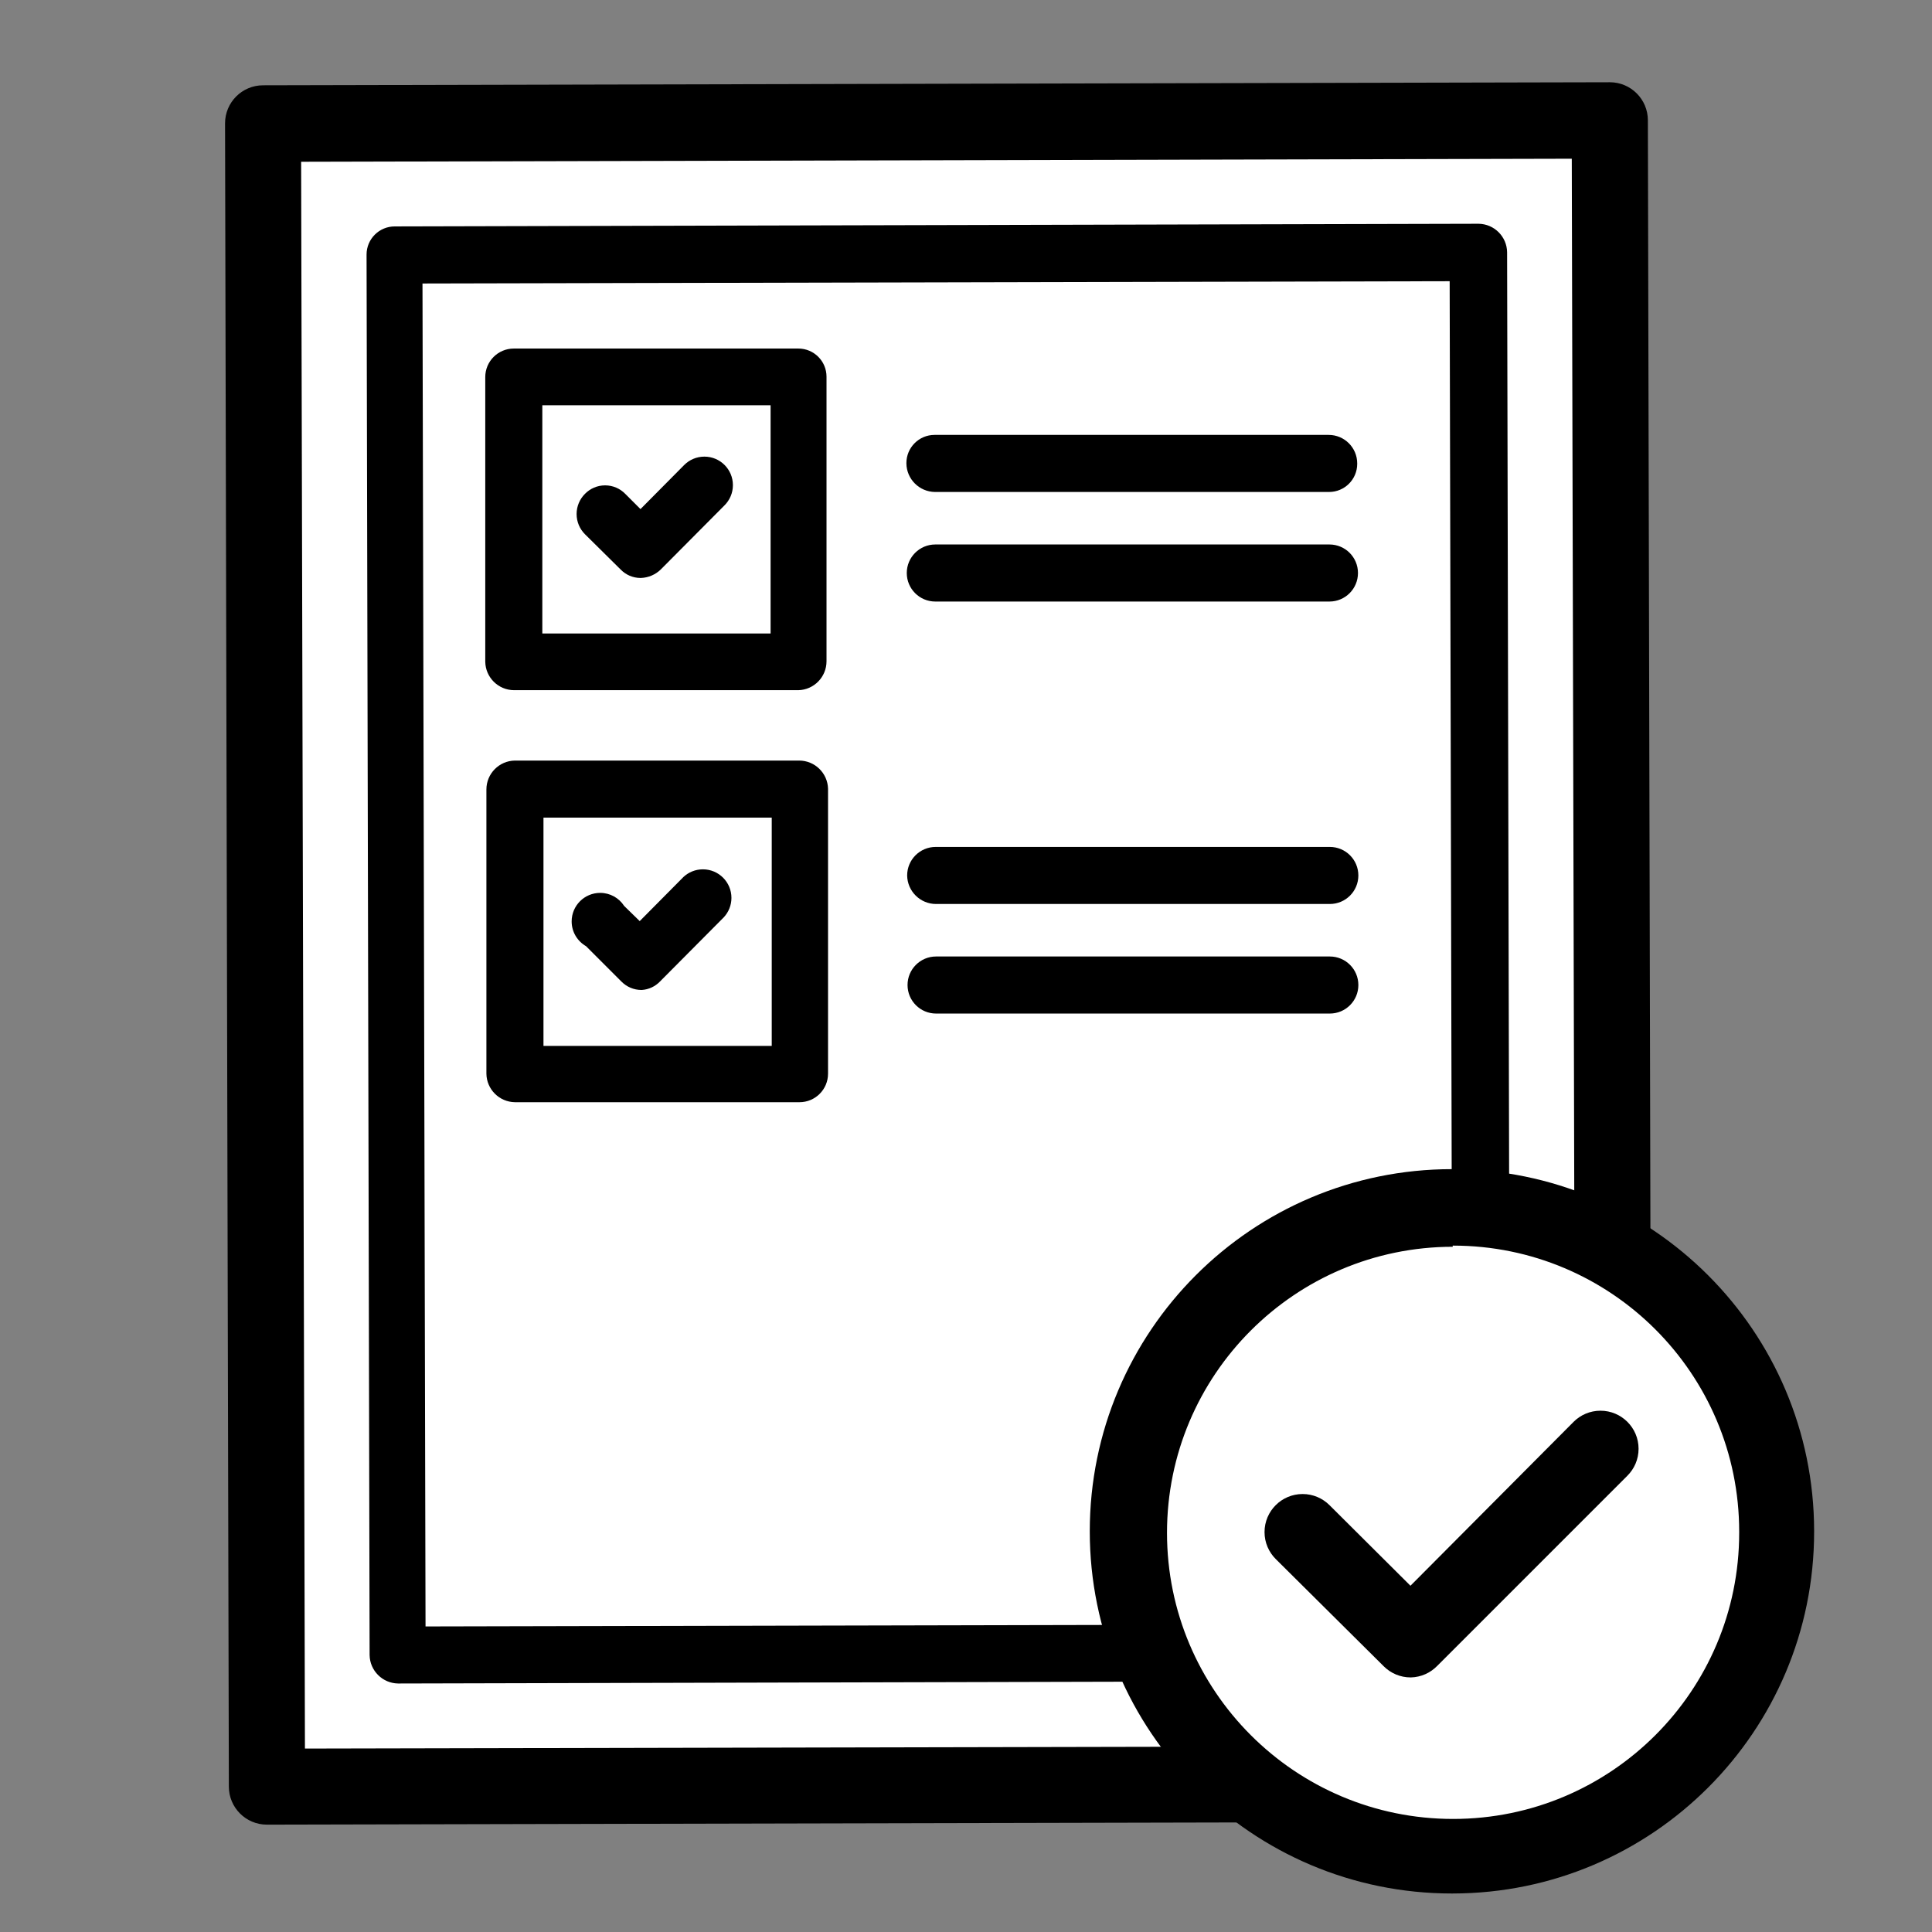
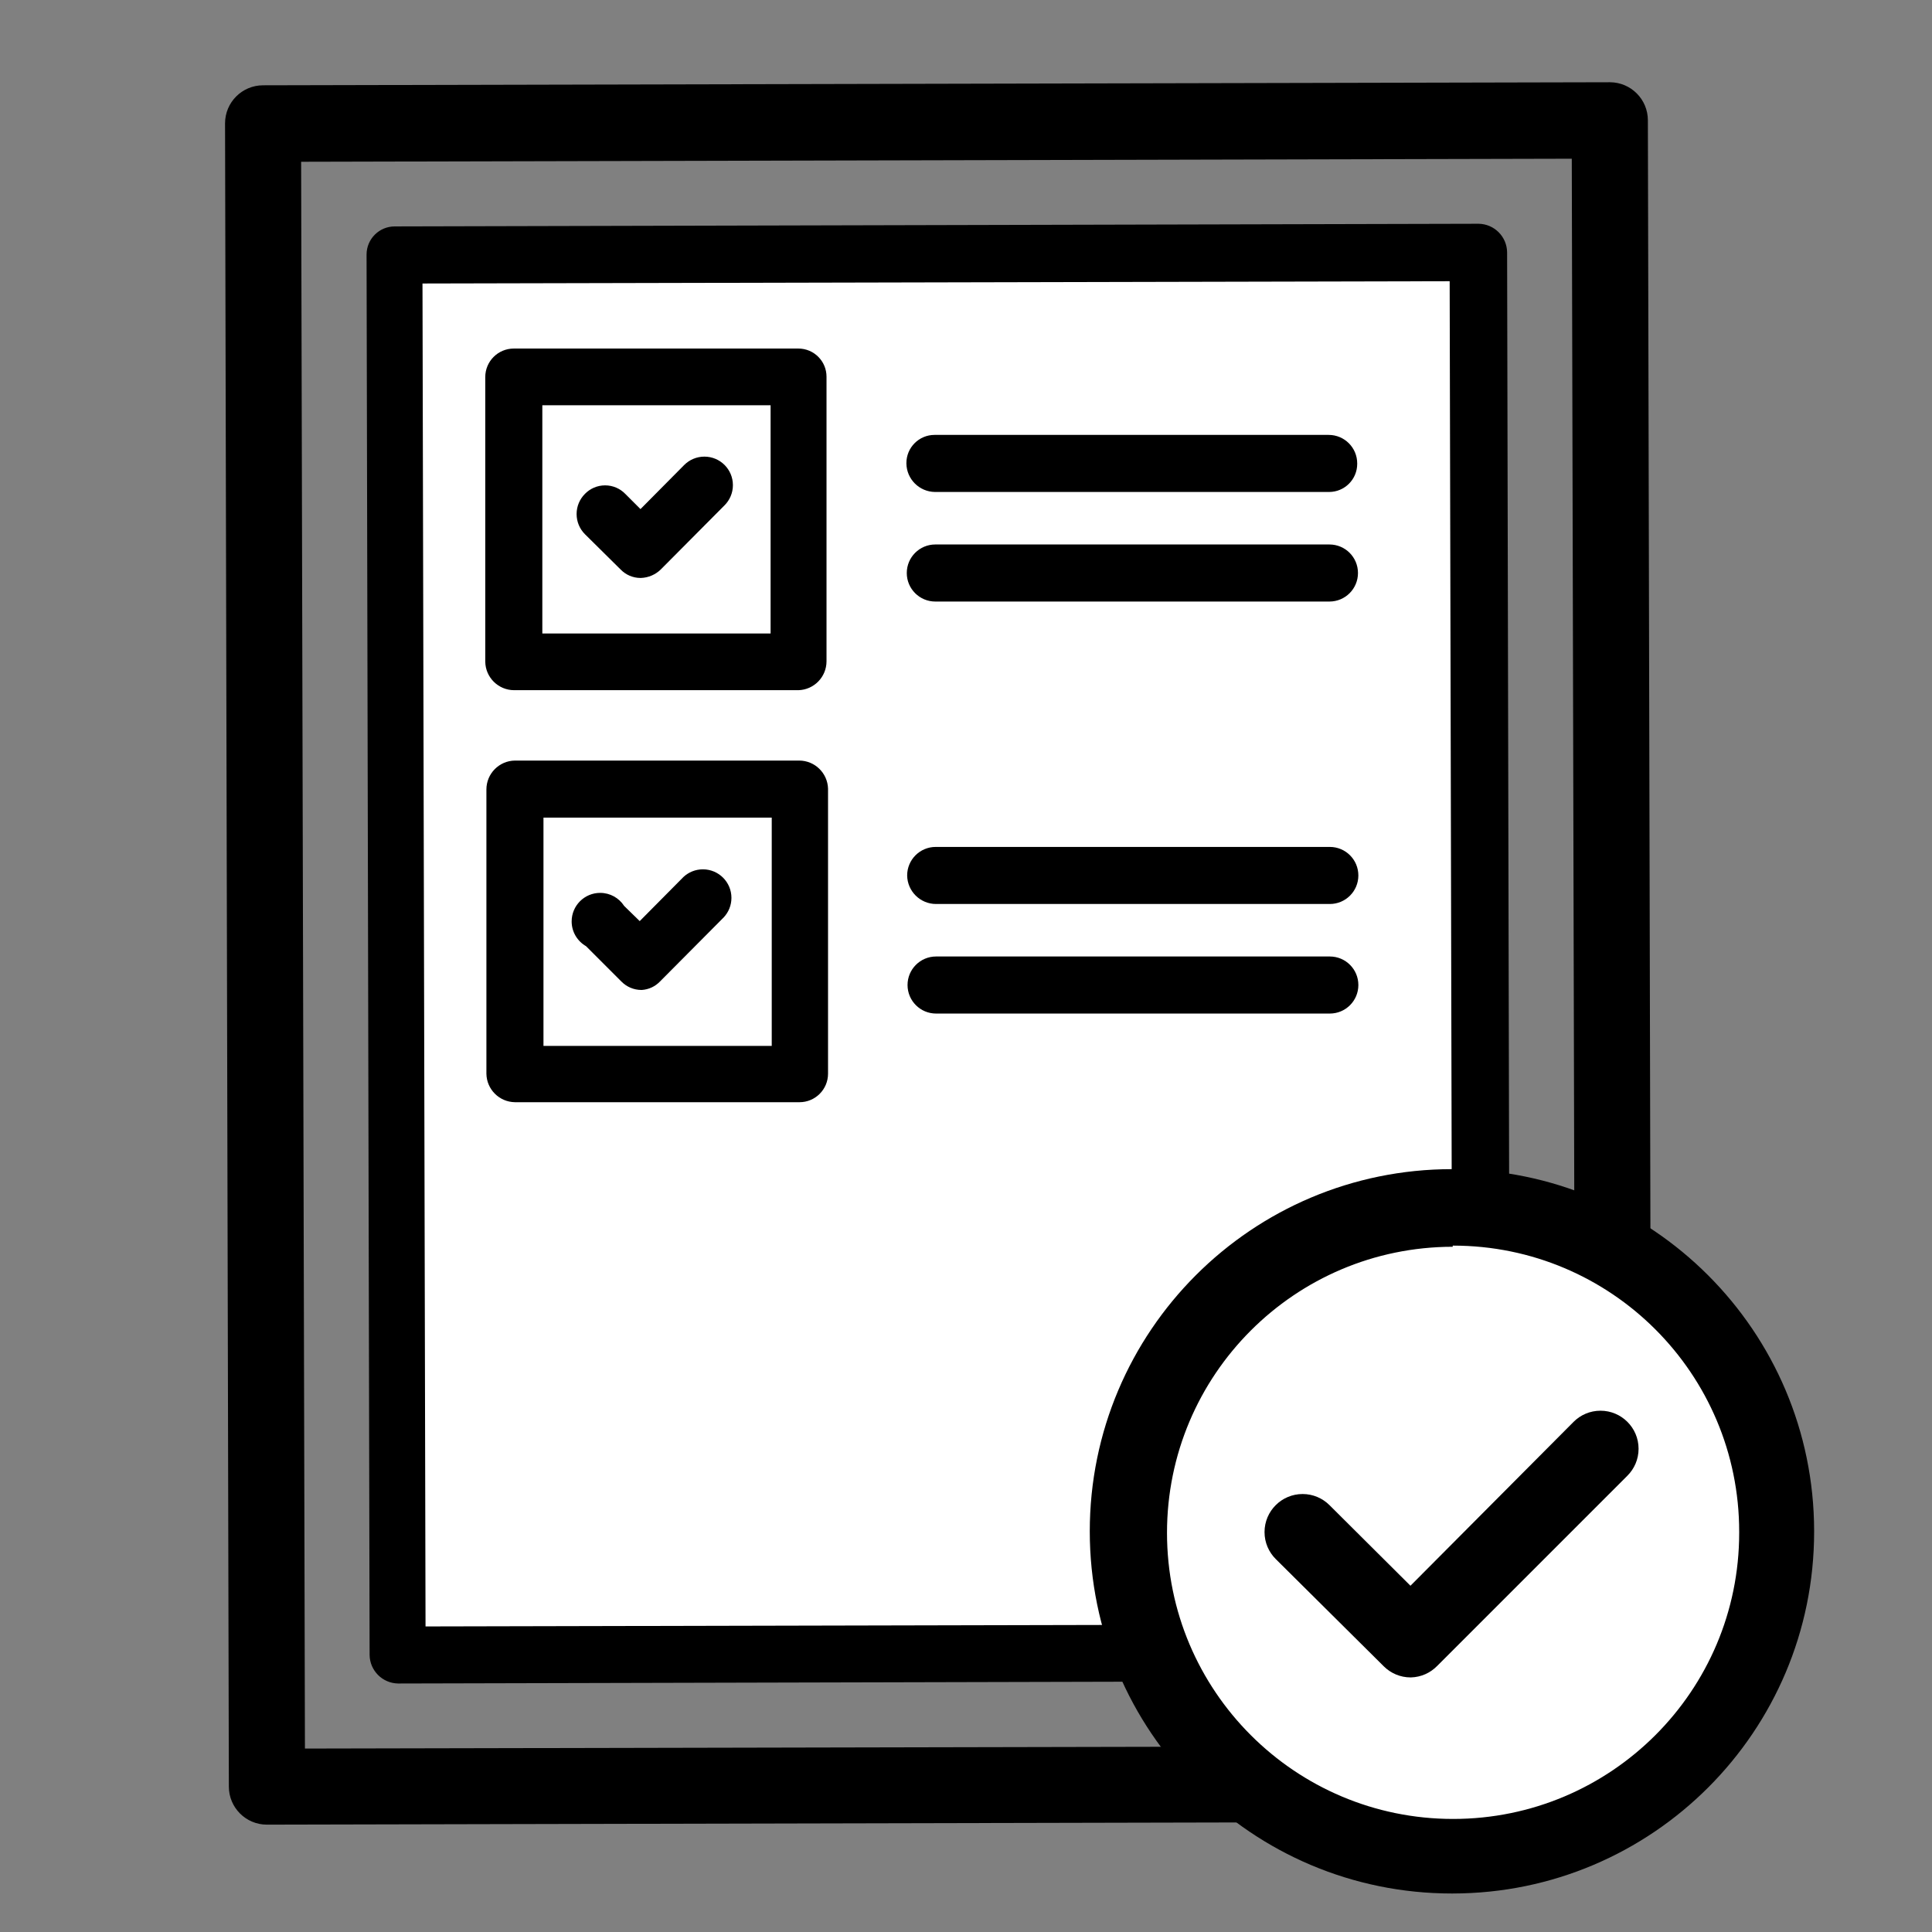
<svg xmlns="http://www.w3.org/2000/svg" version="1.1" width="1024" height="1024" viewBox="0 0 1024 1024">
  <rect x="0" y="0" width="1024" height="1024" fill="#808080" stroke="none" />
  <title />
  <g id="icomoon-ignore">
</g>
-   <path fill="#fff" d="M853.261 64.010l2 881.563-713.798 1.62-2-881.563 713.798-1.62z" />
  <path fill="#000" d="M855.261 965.486l-713.798 1.614c-11.134 0-20.164-9.030-20.164-20.164v0l-2.017-881.563c0-11.134 9.030-20.164 20.164-20.164v0l713.798-1.614c11.134 0 20.164 9.030 20.164 20.164v0l2.017 881.364c0 0.059 0 0.134 0 0.203 0 11.134-9.030 20.164-20.164 20.164 0 0 0 0 0 0v0zM161.623 926.772l673.47-1.411-2.017-841.235-673.47 1.614z" />
  <path fill="#fff" d="M209.43 135.171l574.268-1.304 1.684 742.028-574.268 1.304-1.684-742.028z" />
  <path fill="#000" d="M785.292 890.879l-574.268 1.411c-8.306-0.113-15.010-6.817-15.123-15.113v-0.011l-1.614-742.033c0-0.059 0-0.134 0-0.203 0-8.242 6.682-14.92 14.92-14.92 0 0 0 0 0 0v0l574.469-1.411c8.306 0.113 15.010 6.817 15.123 15.113v0.011l1.614 742.033c0 0.059 0 0.134 0 0.203 0 8.242-6.682 14.92-14.92 14.92-0.075 0-0.144 0-0.21 0h0.011zM225.542 862.048l544.424-1.212-1.614-711.787-544.424 1.212z" />
  <path fill="#000" d="M704.432 260.757h-208.899c-8.306-0.113-15.010-6.817-15.123-15.113v-0.011c0-0.059 0-0.134 0-0.203 0-8.242 6.682-14.92 14.92-14.92 0.075 0 0.144 0 0.21 0h208.689c8.355 0 15.123 6.768 15.123 15.123v0c0 0.059 0 0.134 0 0.203 0 8.242-6.682 14.92-14.92 14.92 0 0 0 0 0 0v0z" />
  <path fill="#000" d="M704.432 318.83h-208.699c-8.355 0-15.123-6.768-15.123-15.123s6.768-15.123 15.123-15.123v0h208.899c8.355 0 15.123 6.768 15.123 15.123s-6.768 15.123-15.123 15.123v0z" />
-   <path fill="#fff" d="M272.081 200.163l150.625-0.338 0.338 150.625-150.625 0.338-0.338-150.625z" />
  <path fill="#000" d="M423.15 365.81h-150.625c0 0 0 0 0 0-8.393 0-15.21-6.746-15.326-15.113v-150.835c0-8.355 6.768-15.123 15.123-15.123v0h150.625c0.059 0 0.134 0 0.203 0 8.242 0 14.92 6.682 14.92 14.92 0 0 0 0 0 0v0 150.825c0 0 0 0.005 0 0.005 0 8.318-6.63 15.092-14.903 15.321h-0.021zM287.445 335.767h120.985v-120.985h-120.985z" />
  <path fill="#fff" d="M373.346 257.131l-33.673 34.076-18.952-18.75z" />
  <path fill="#000" d="M339.668 306.33c-0.043 0-0.097 0-0.151 0-4.124 0-7.857-1.7-10.53-4.435l-0.005-0.005-18.952-18.75c-2.73-2.736-4.419-6.511-4.419-10.688s1.689-7.95 4.419-10.688v0c2.713-2.783 6.499-4.51 10.688-4.51s7.975 1.727 10.683 4.505l8.070 8.070 23.188-23.388c2.736-2.73 6.511-4.419 10.688-4.419s7.95 1.689 10.688 4.419v0c2.73 2.736 4.419 6.511 4.419 10.688s-1.689 7.95-4.419 10.688v0l-33.872 34.076c-2.729 2.623-6.398 4.29-10.457 4.435h-0.030z" />
  <path fill="#000" d="M704.839 479.136h-208.699c0 0 0 0 0 0-8.393 0-15.21-6.746-15.326-15.113v-0.011c0-8.355 6.768-15.123 15.123-15.123v0h208.899c8.355 0 15.123 6.768 15.123 15.123s-6.768 15.123-15.123 15.123v0z" />
  <path fill="#000" d="M705.038 537.205h-208.899c-8.355 0-15.123-6.768-15.123-15.123s6.768-15.123 15.123-15.123v0h208.699c8.355 0 15.123 6.768 15.123 15.123s-6.768 15.123-15.123 15.123v0z" />
  <path fill="#fff" d="M272.579 418.536l150.625-0.338 0.338 150.625-150.625 0.338-0.338-150.625z" />
  <path fill="#000" d="M423.553 584.189h-150.625c-8.306-0.113-15.010-6.817-15.123-15.113v-150.632c0 0 0 0 0 0 0-8.393 6.746-15.21 15.113-15.326h150.632c0 0 0.005 0 0.005 0 8.318 0 15.092 6.63 15.321 14.903v150.846c0 0.059 0 0.134 0 0.203 0 8.355-6.768 15.123-15.123 15.123-0.075 0-0.144 0-0.21 0h0.011zM288.051 554.345h120.985v-120.985h-120.985z" />
  <path fill="#fff" d="M373.95 475.501l-33.872 34.076-18.952-18.75z" />
  <path fill="#000" d="M340.071 524.7c-0.021 0-0.043 0-0.070 0-4.156 0-7.91-1.7-10.613-4.435v0l-18.75-18.75c-4.602-2.654-7.65-7.541-7.65-13.149 0-8.355 6.768-15.123 15.123-15.123 5.293 0 9.954 2.719 12.651 6.838l0.033 0.059 8.264 8.065 23.188-23.388c2.692-2.515 6.322-4.055 10.308-4.055 8.355 0 15.123 6.768 15.123 15.123 0 3.989-1.545 7.615-4.065 10.318l0.011-0.011-33.872 34.076c-2.477 2.55-5.862 4.199-9.637 4.435h-0.038z" />
  <path fill="#fff" d="M941.158 811.841c0 94.884-76.914 171.798-171.798 171.798s-171.798-76.914-171.798-171.798c0-94.884 76.914-171.798 171.798-171.798s171.798 76.914 171.798 171.798z" />
  <path fill="#000" d="M769.966 1003.594c-0.118 0-0.262 0-0.403 0-106.018 0-191.962-85.944-191.962-191.962s85.944-191.962 191.962-191.962c105.943 0 191.849 85.83 191.962 191.748v0.011c0 0.118 0 0.262 0 0.403 0 105.836-85.741 191.646-191.549 191.759h-0.011zM769.966 660.808c-83.66 0.113-151.43 67.958-151.43 151.634 0 83.741 67.887 151.634 151.634 151.634s151.634-67.887 151.634-151.634c0-0.144 0-0.285 0-0.424v0.021c0-0.059 0-0.134 0-0.203 0-83.741-67.887-151.634-151.634-151.634-0.070 0-0.144 0-0.21 0h0.011z" />
  <path fill="#fff" d="M848.199 767.877l-100.414 101.020-57.269-56.862z" />
  <path fill="#000" d="M747.785 889.065c-0.033 0-0.075 0-0.118 0-5.539 0-10.554-2.236-14.201-5.85v0l-57.269-56.862c-3.684-3.652-5.968-8.72-5.968-14.314s2.279-10.662 5.963-14.314v0c3.642-3.625 8.67-5.862 14.217-5.862s10.57 2.241 14.217 5.862v0l42.946 42.75 86.503-86.909c3.642-3.625 8.67-5.862 14.217-5.862s10.57 2.241 14.217 5.862v0c3.684 3.652 5.968 8.72 5.968 14.314s-2.279 10.662-5.963 14.314v0l-100.821 100.821c-3.55 3.625-8.452 5.91-13.889 6.049h-0.026z" />
</svg>